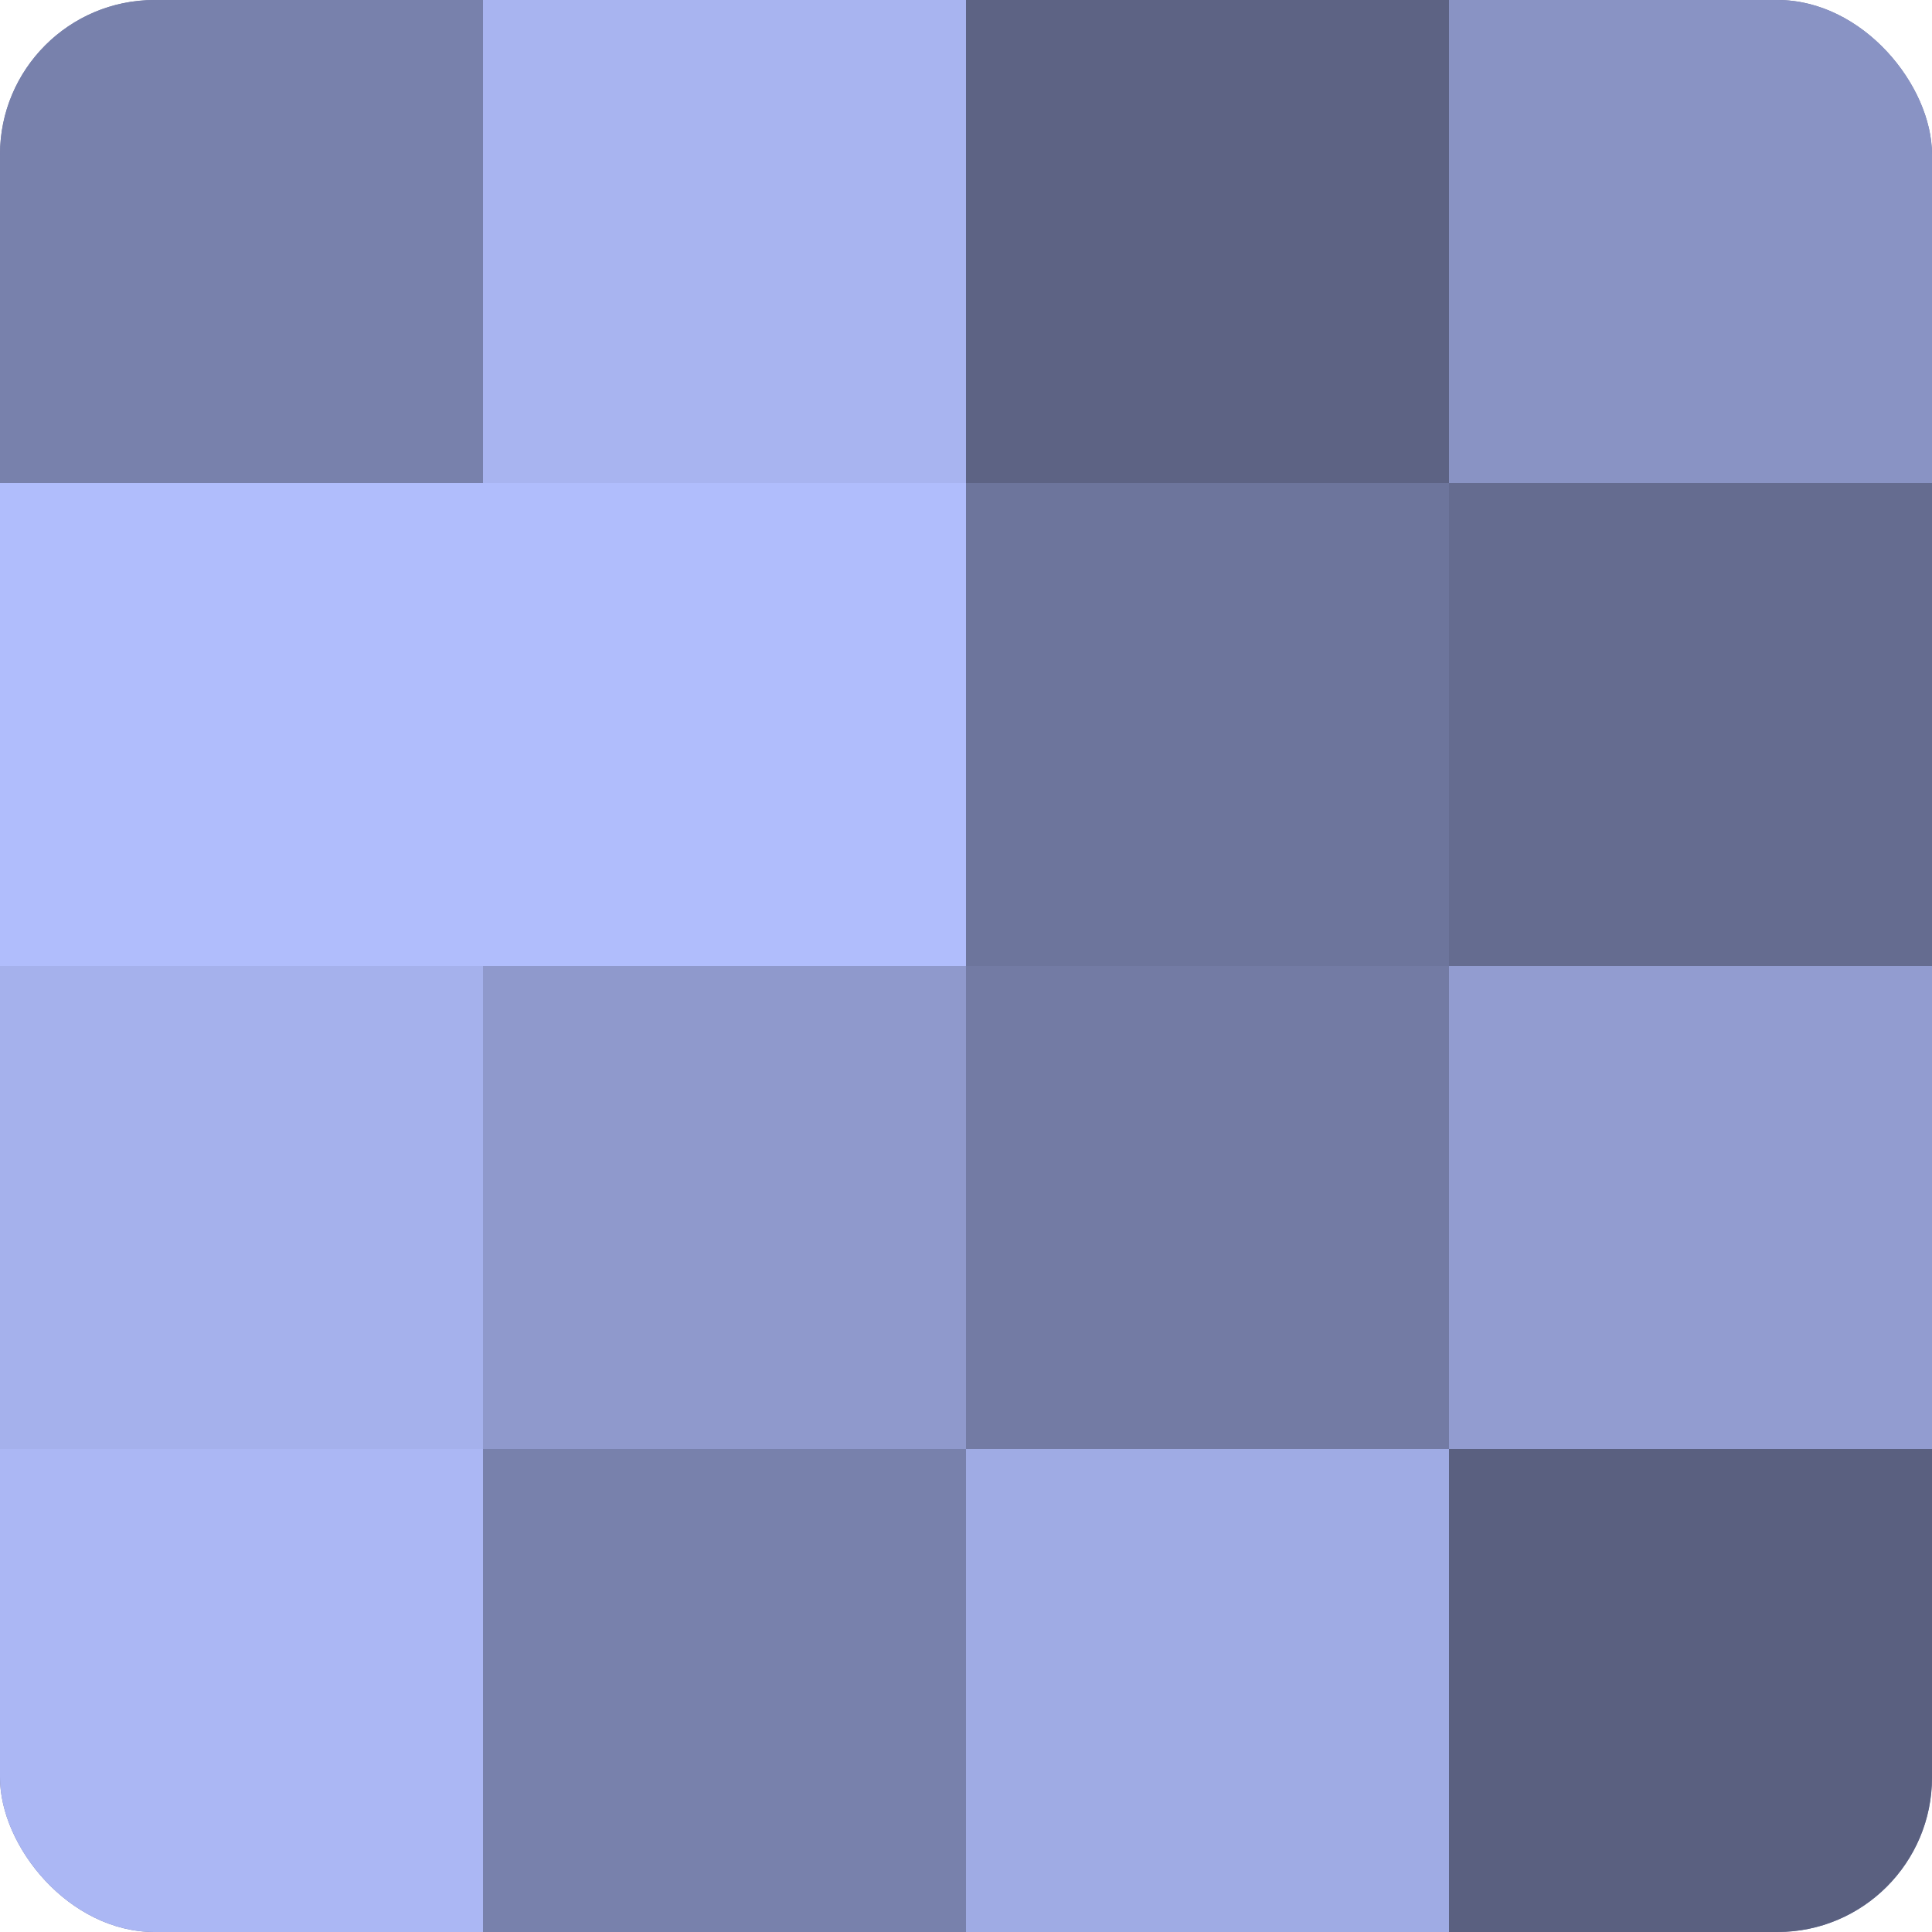
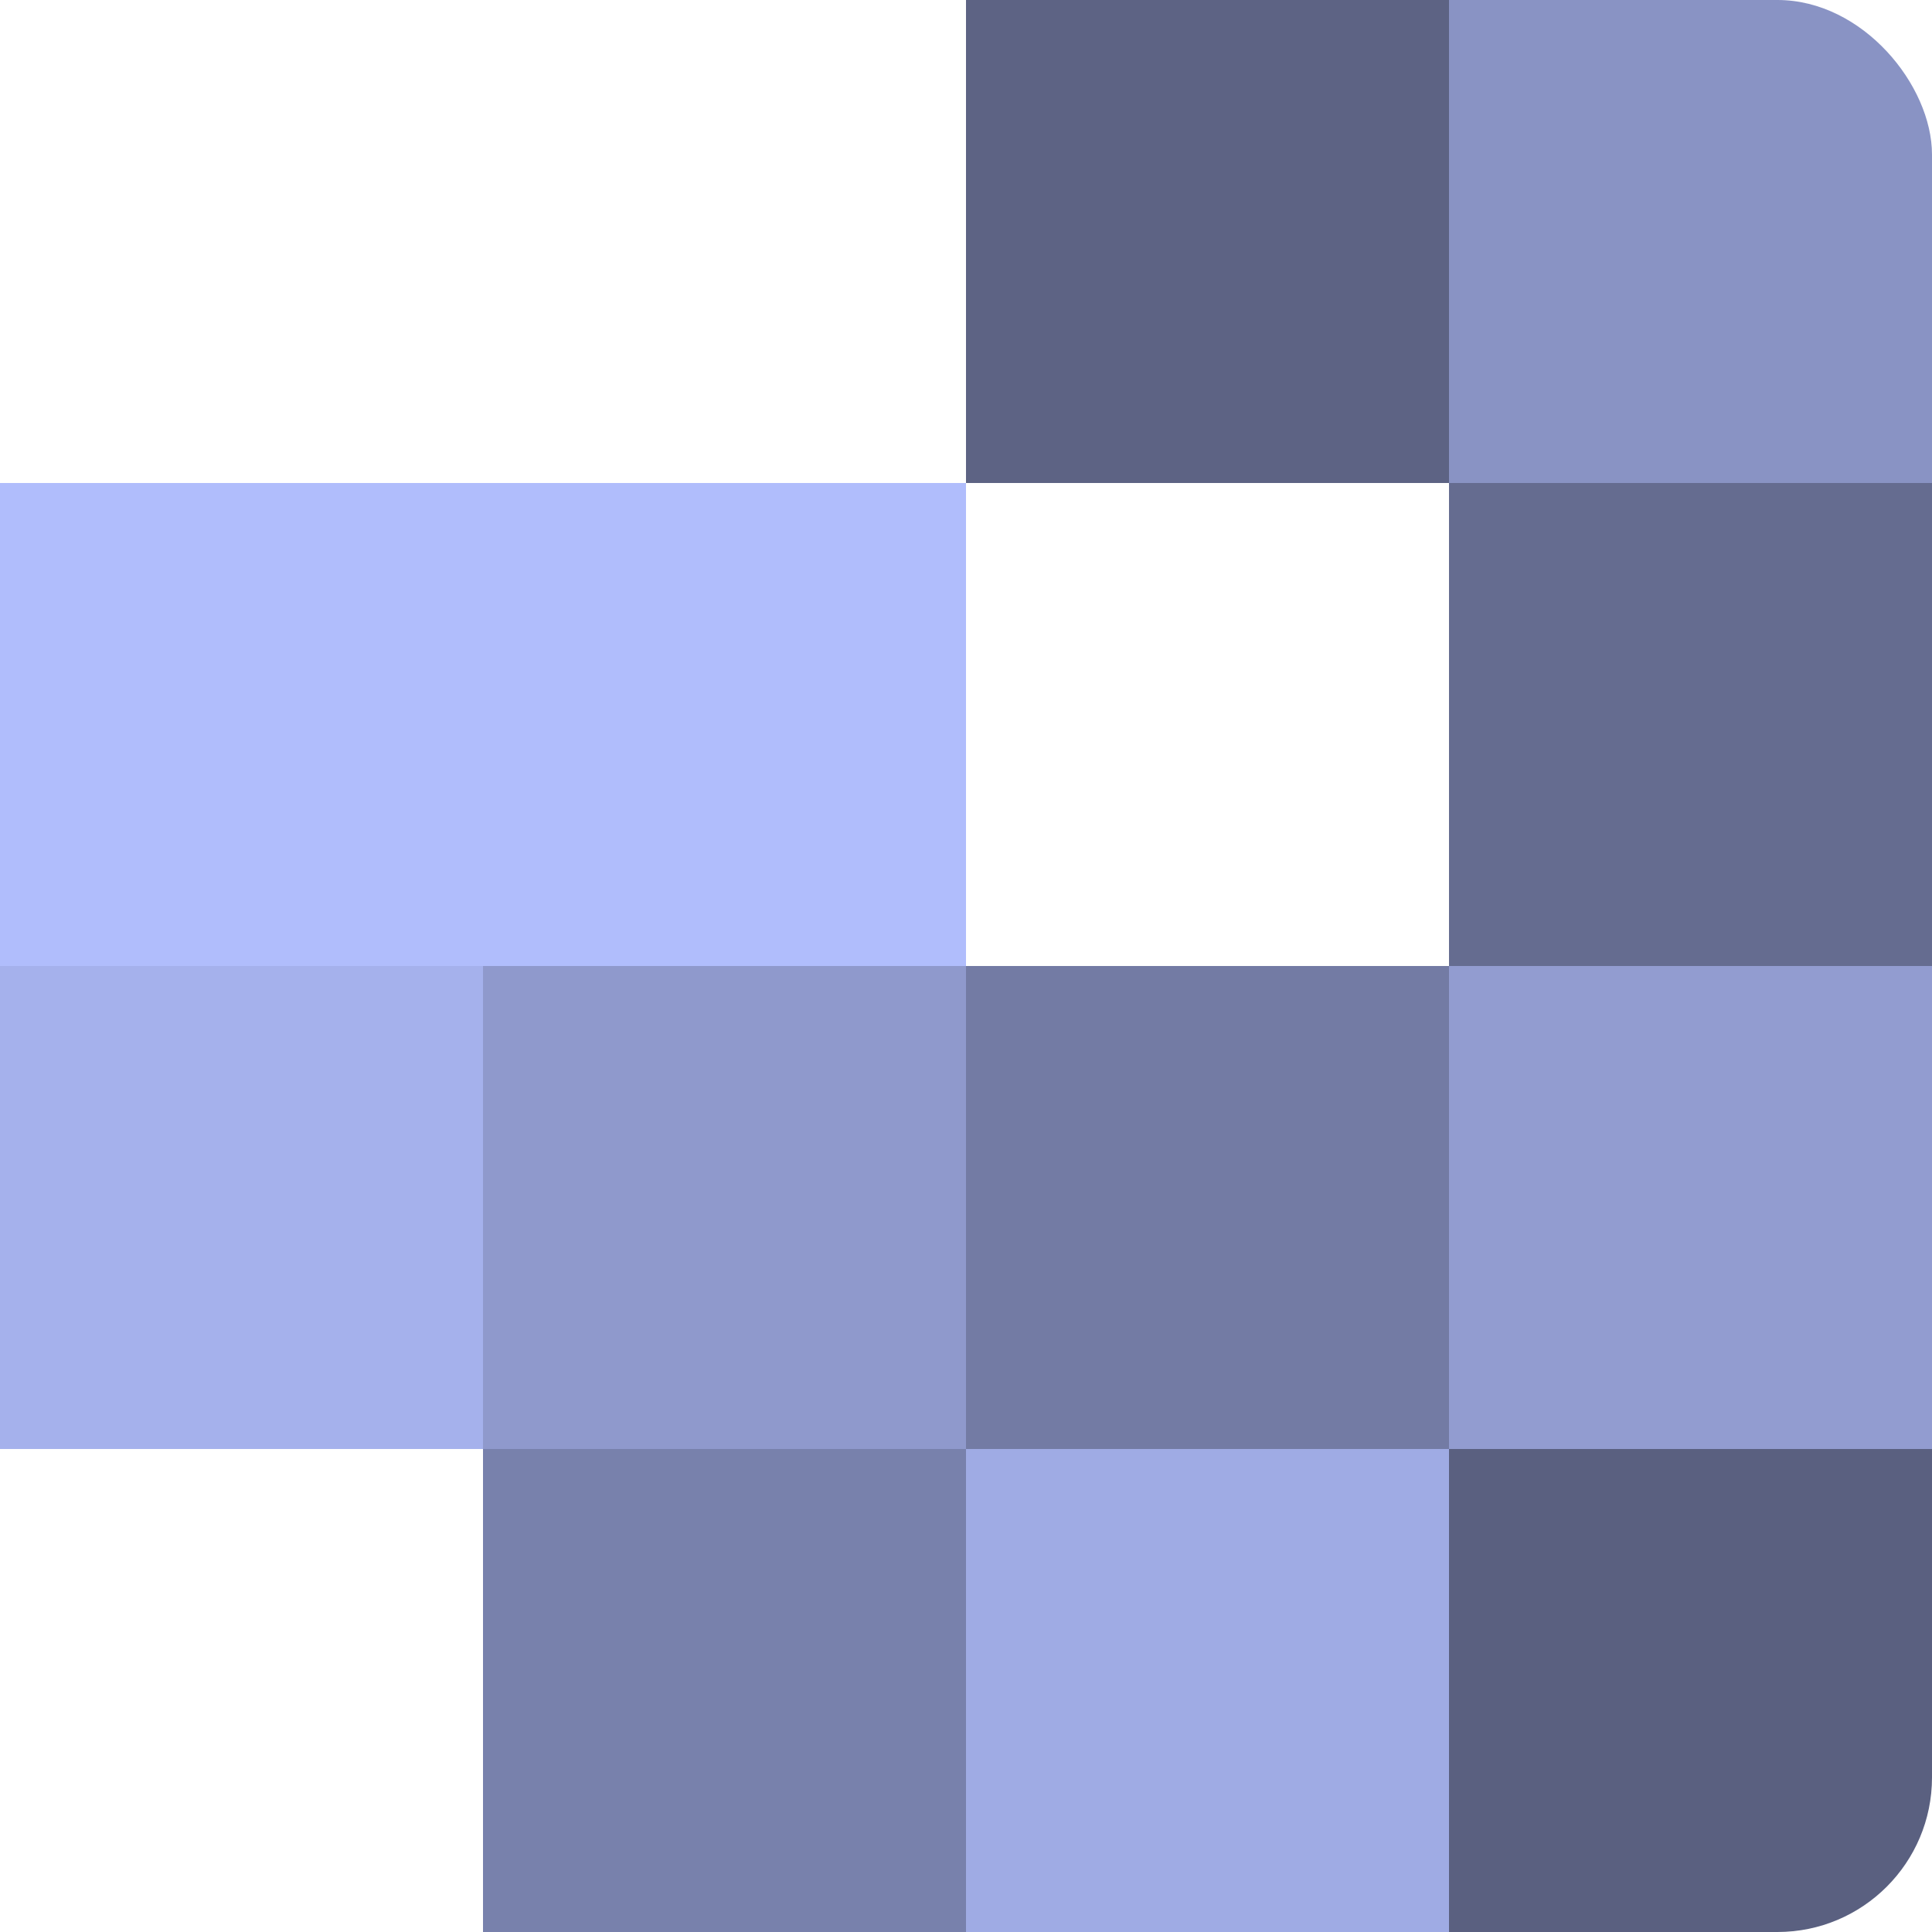
<svg xmlns="http://www.w3.org/2000/svg" width="60" height="60" viewBox="0 0 100 100" preserveAspectRatio="xMidYMid meet">
  <defs>
    <clipPath id="c" width="100" height="100">
      <rect width="100" height="100" rx="8" ry="8" />
    </clipPath>
  </defs>
  <g clip-path="url(#c)">
-     <rect width="100" height="100" fill="#7078a0" />
-     <rect width="25" height="25" fill="#7881ac" />
    <rect y="25" width="25" height="25" fill="#b0bdfc" />
    <rect y="50" width="25" height="25" fill="#a5b1ec" />
-     <rect y="75" width="25" height="25" fill="#abb7f4" />
-     <rect x="25" width="25" height="25" fill="#a8b4f0" />
    <rect x="25" y="25" width="25" height="25" fill="#b0bdfc" />
    <rect x="25" y="50" width="25" height="25" fill="#8f99cc" />
    <rect x="25" y="75" width="25" height="25" fill="#7881ac" />
    <rect x="50" width="25" height="25" fill="#5d6384" />
-     <rect x="50" y="25" width="25" height="25" fill="#6d759c" />
    <rect x="50" y="50" width="25" height="25" fill="#737ba4" />
    <rect x="50" y="75" width="25" height="25" fill="#9fabe4" />
    <rect x="75" width="25" height="25" fill="#8993c4" />
    <rect x="75" y="25" width="25" height="25" fill="#656c90" />
    <rect x="75" y="50" width="25" height="25" fill="#929cd0" />
    <rect x="75" y="75" width="25" height="25" fill="#5a6080" />
  </g>
</svg>